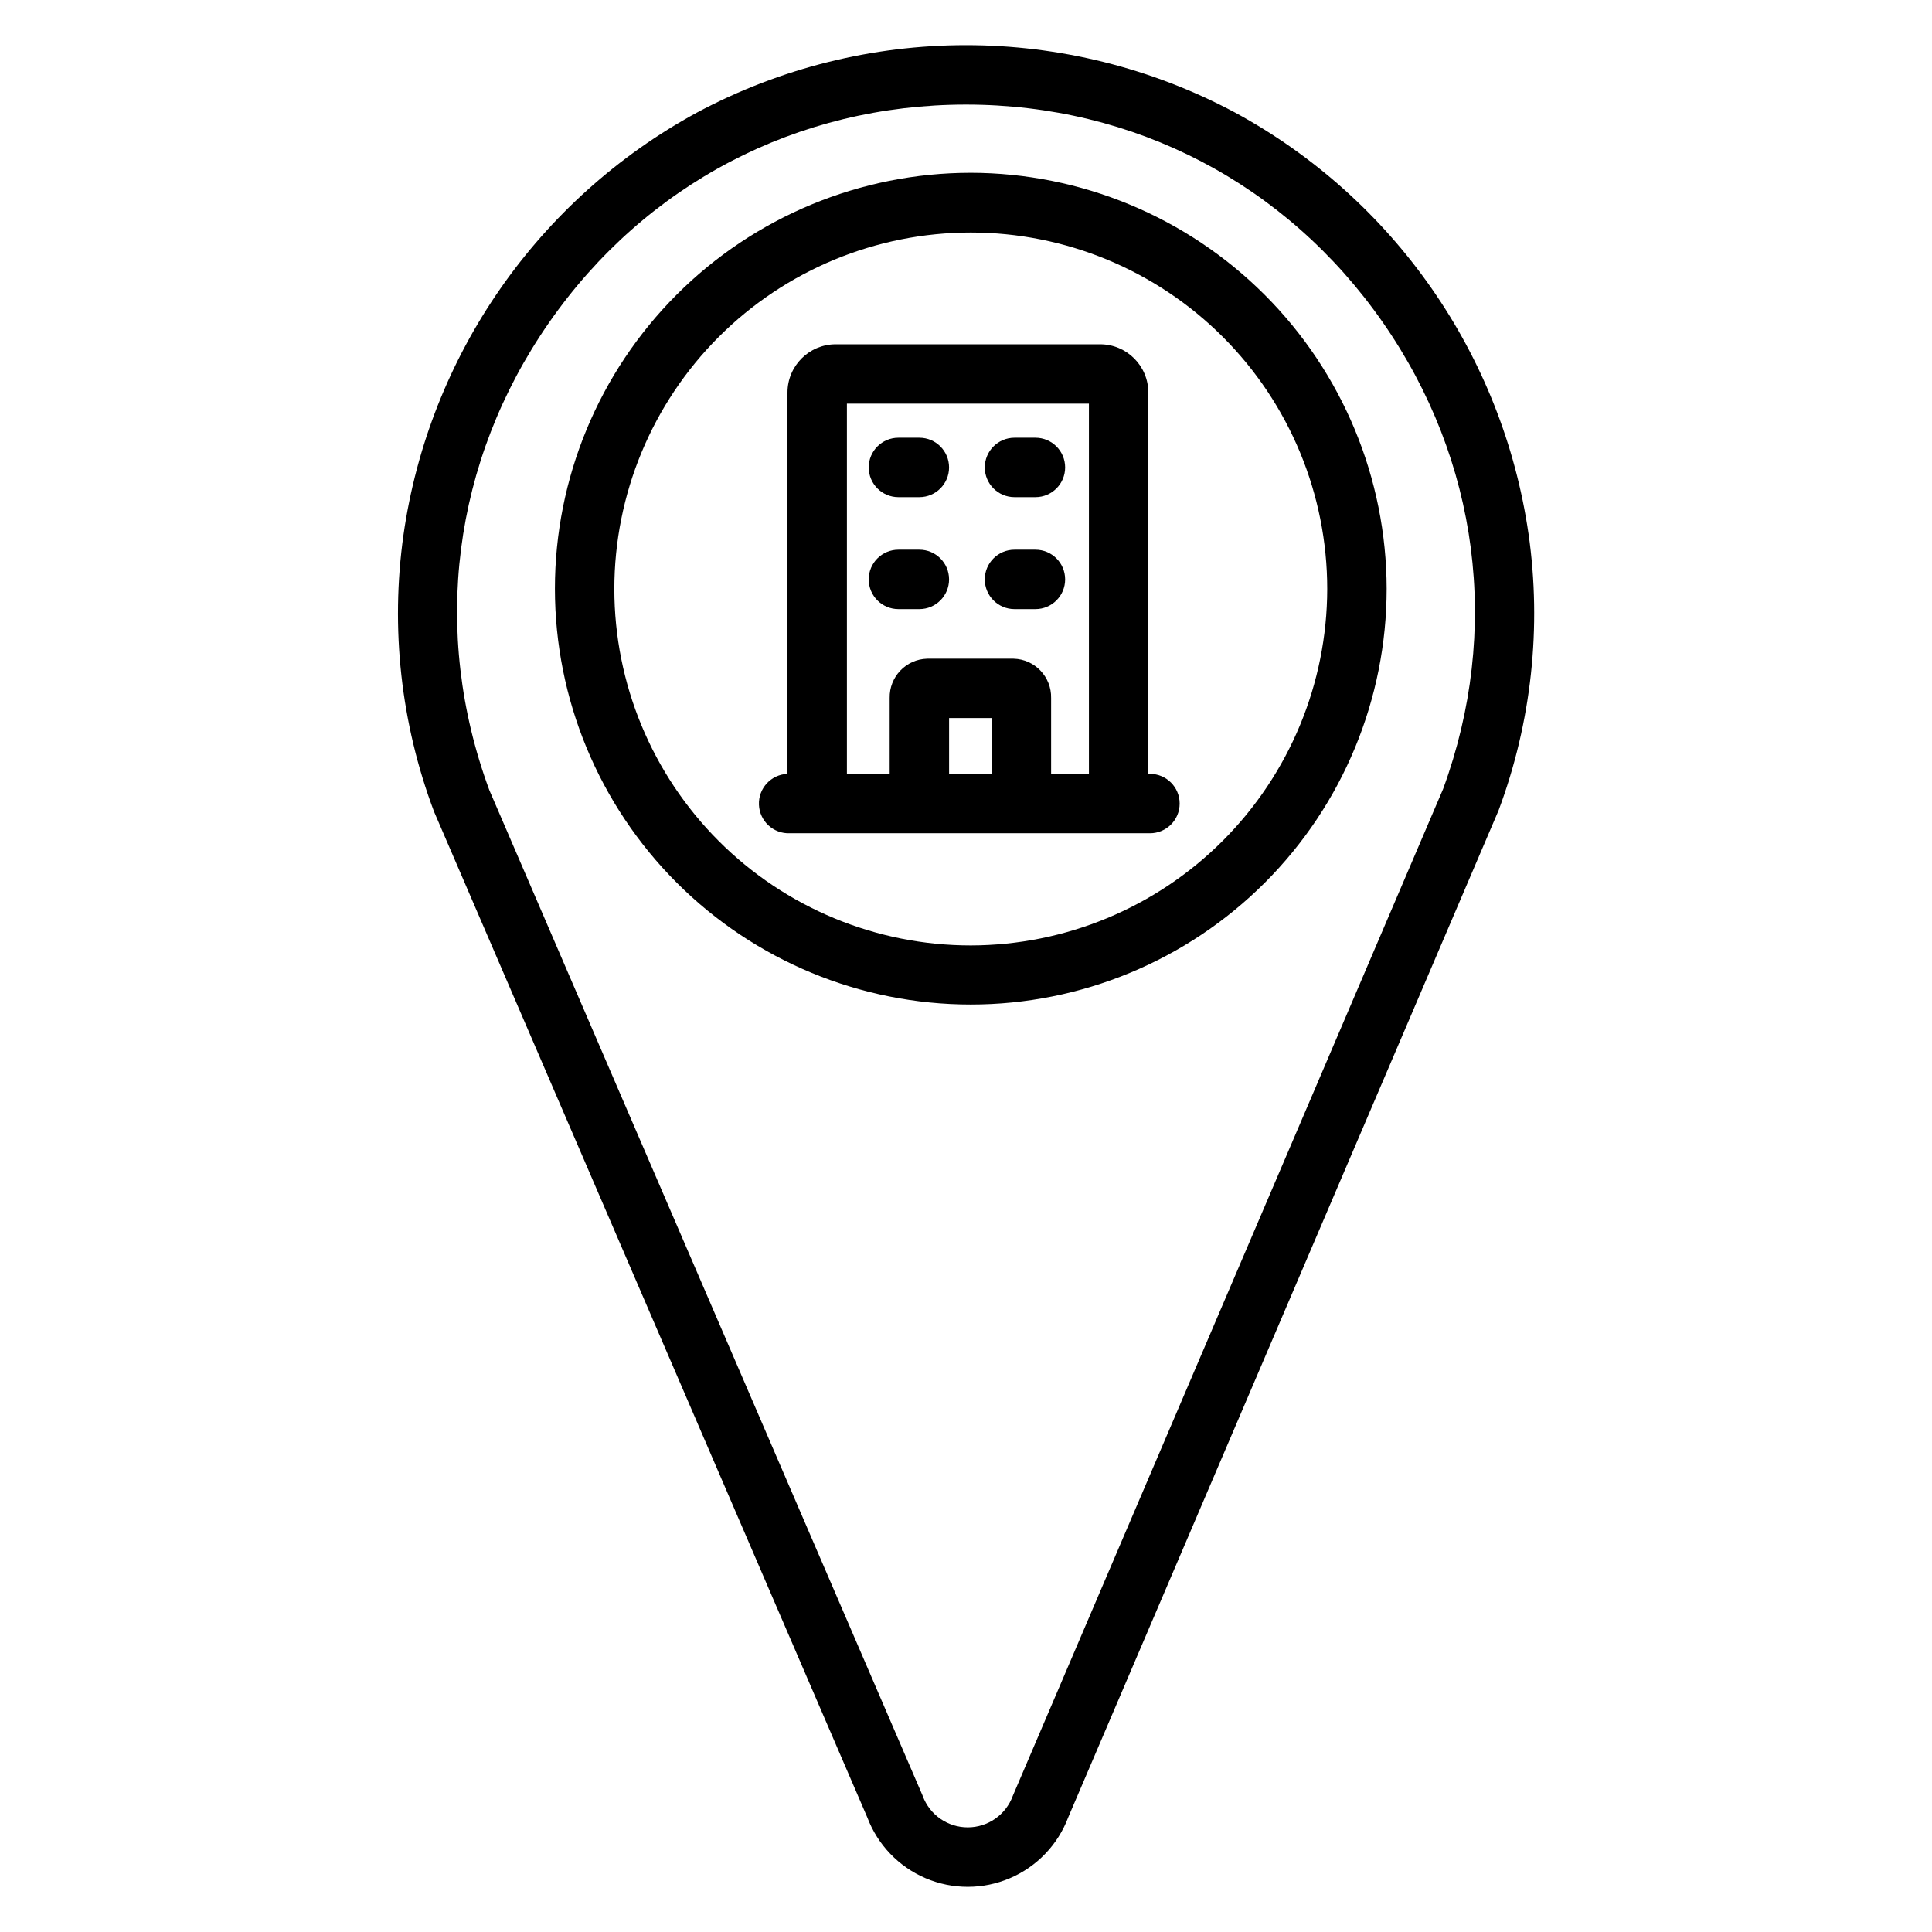
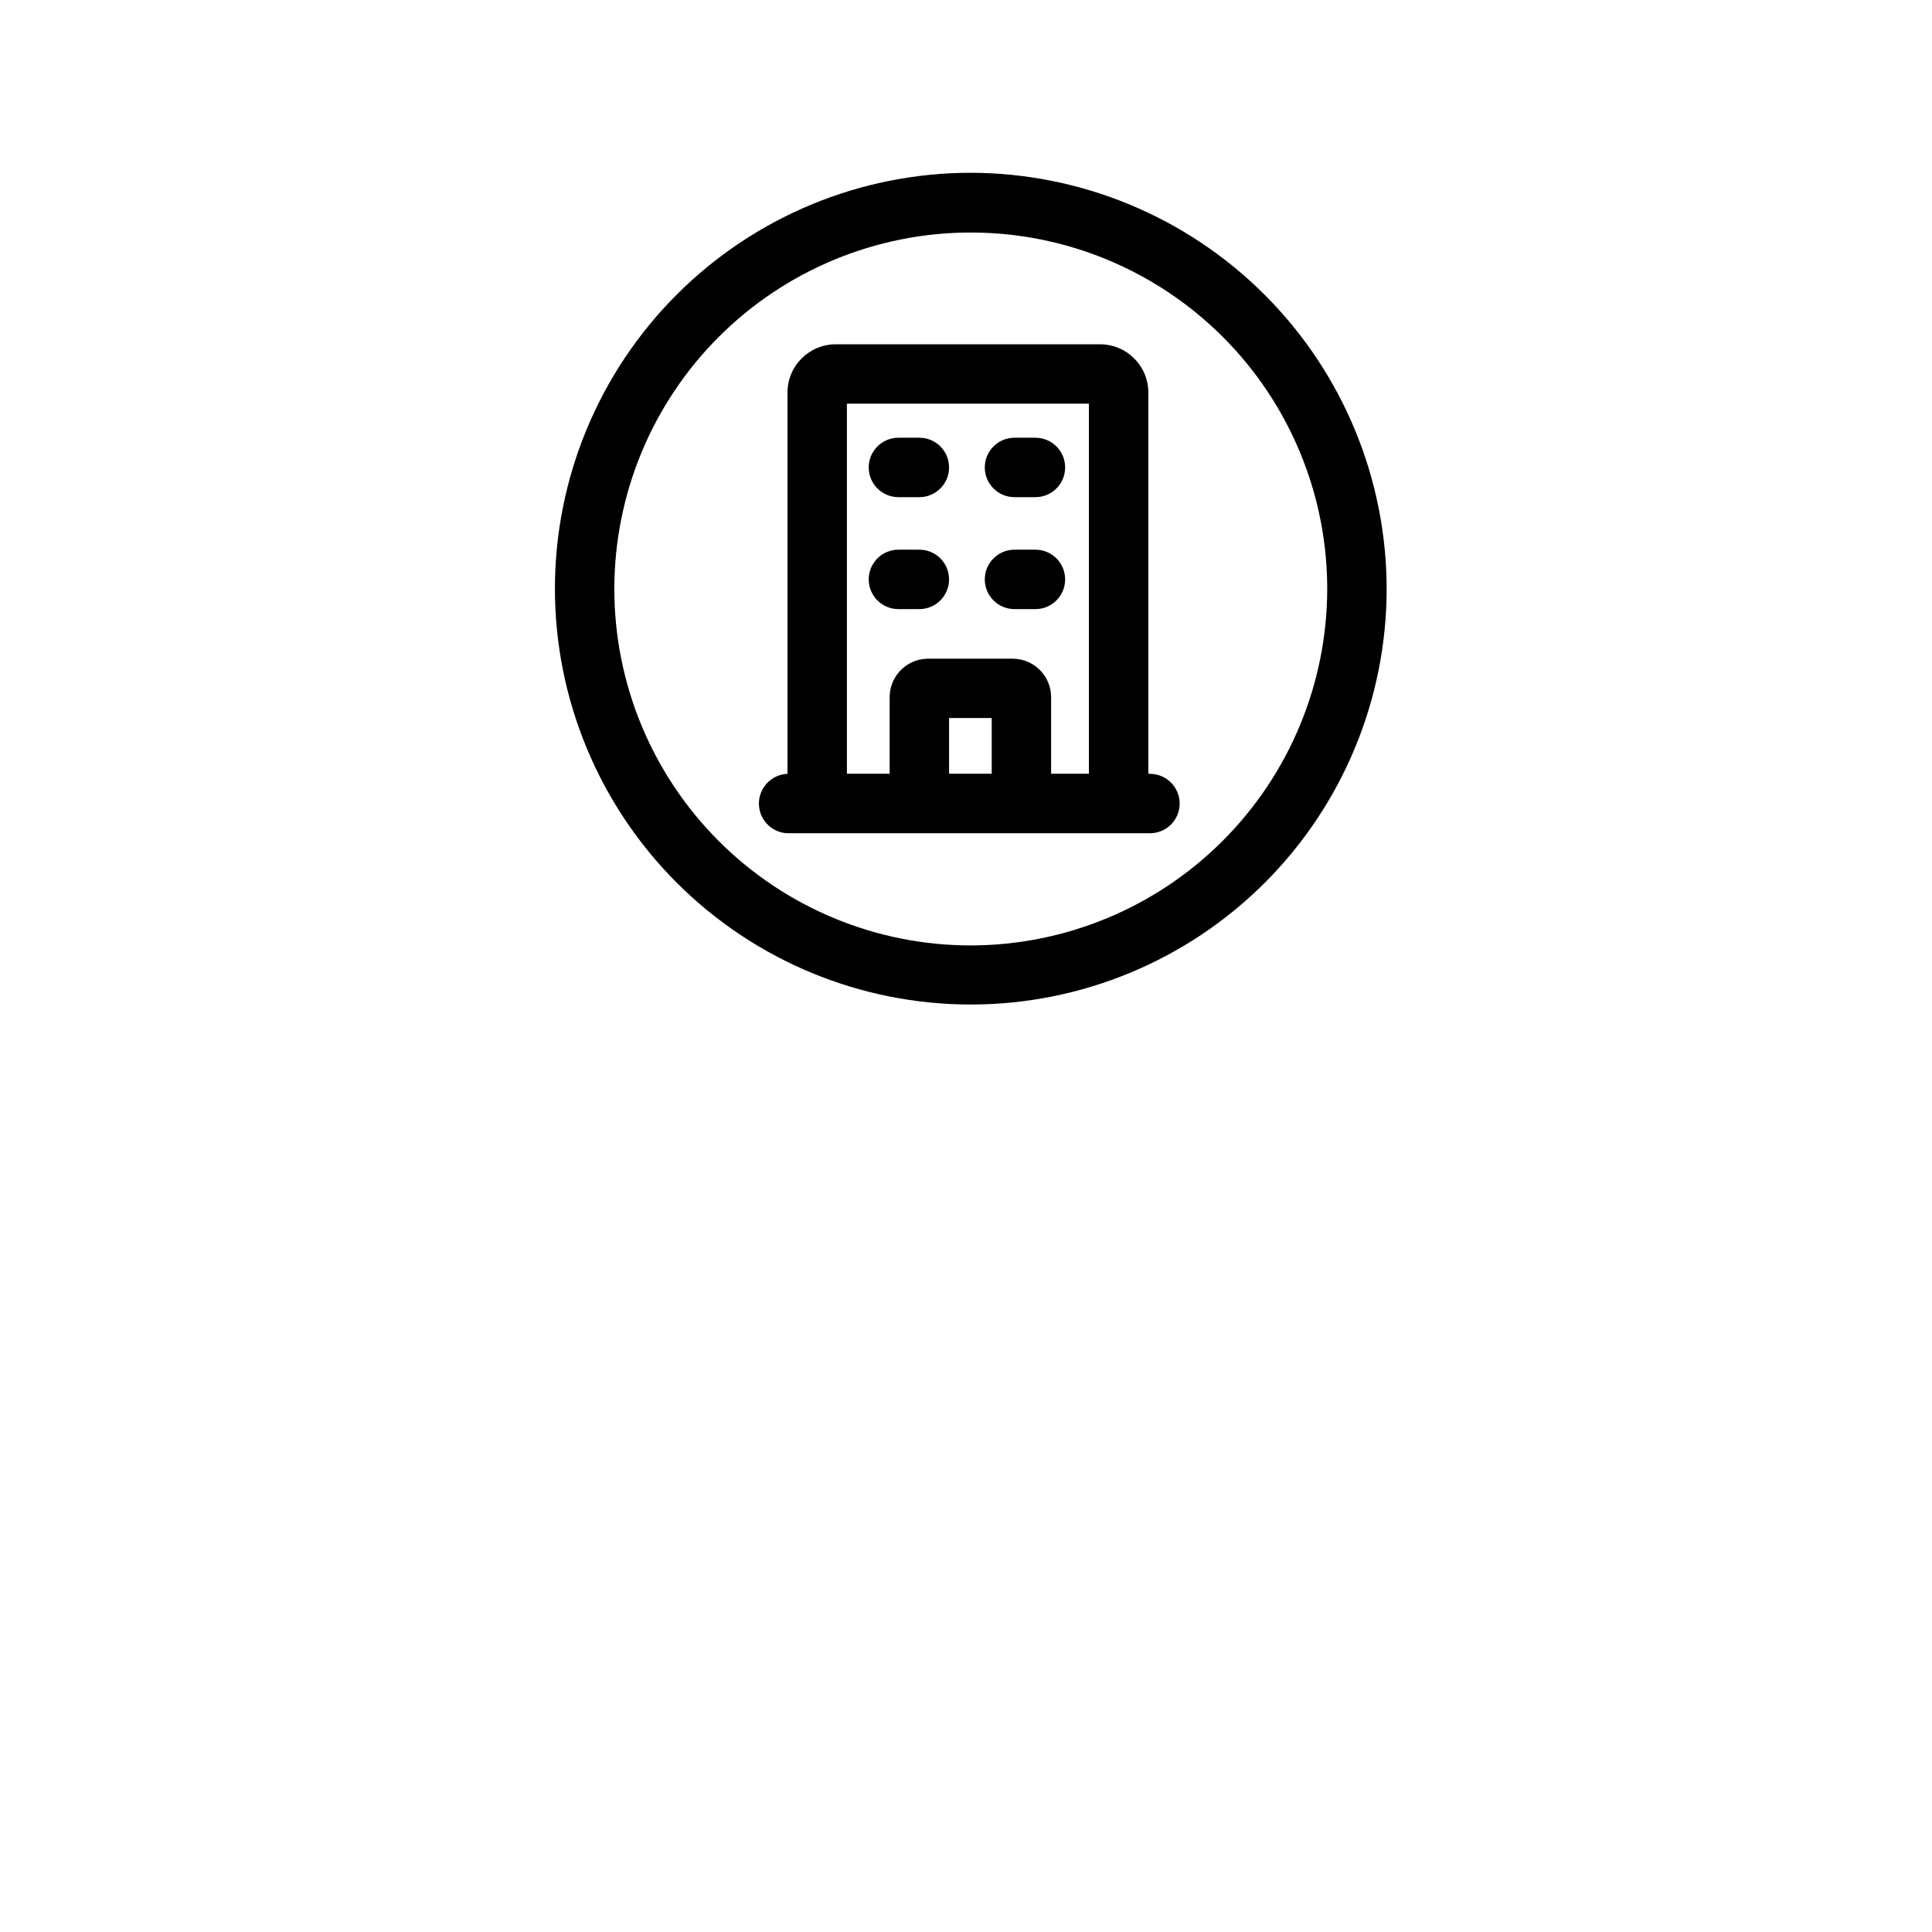
<svg xmlns="http://www.w3.org/2000/svg" fill="#000000" width="800px" height="800px" version="1.1" viewBox="144 144 512 512">
  <g>
-     <path d="m549.07 285.46c-6.859-47.418-35.707-88.812-77.816-111.66-44.559-23.793-98.051-23.773-142.59 0.047-42.137 22.926-70.961 64.414-77.738 111.9-3.488 24.738-0.703 49.957 8.098 73.336l0.078 0.188 114.75 266.39c2.75 7.25 8.34 13.066 15.477 16.102 7.137 3.035 15.203 3.023 22.332-0.031 7.129-3.051 12.707-8.879 15.438-16.141l113.9-266.5 0.156-0.375c8.723-23.371 11.449-48.559 7.922-73.258zm-22.633 67.629-113.89 266.49-0.156 0.375c-1.84 5-6.602 8.32-11.93 8.32s-10.094-3.32-11.934-8.32l-0.07-0.195-114.77-266.34c-15.52-41.977-9.762-87.16 15.812-123.92 25.574-36.766 65.82-57.781 110.5-57.781s84.859 21.008 110.41 57.645c25.543 36.633 31.418 81.758 16.027 123.73z" />
    <path d="m401.27 189.79c-29.23 0-57.262 11.613-77.93 32.281-20.668 20.668-32.281 48.699-32.281 77.93 0 29.227 11.613 57.258 32.281 77.926 20.668 20.668 48.699 32.281 77.93 32.281 29.227 0 57.258-11.613 77.926-32.281 20.668-20.668 32.281-48.699 32.281-77.926-0.047-29.215-11.672-57.223-32.332-77.879-20.656-20.656-48.66-32.285-77.875-32.332zm0 204.76c-25.055 0-49.082-9.953-66.797-27.668s-27.668-41.742-27.668-66.797c0-25.051 9.953-49.078 27.668-66.797 17.715-17.715 41.742-27.668 66.797-27.668 25.051 0 49.078 9.953 66.793 27.668 17.719 17.719 27.668 41.746 27.668 66.797-0.039 25.043-10.004 49.047-27.711 66.754-17.707 17.707-41.711 27.672-66.75 27.711z" />
    <path d="m382.09 275.75h5.551c4.348 0 7.871-3.527 7.871-7.875s-3.523-7.871-7.871-7.871h-5.551c-4.348 0-7.871 3.523-7.871 7.871s3.523 7.875 7.871 7.875z" />
    <path d="m412.85 275.75h5.551c4.348 0 7.871-3.527 7.871-7.875s-3.523-7.871-7.871-7.871h-5.551c-4.344 0-7.871 3.523-7.871 7.871s3.527 7.875 7.871 7.875z" />
    <path d="m412.85 305.42h5.551c4.348 0 7.871-3.527 7.871-7.875 0-4.348-3.523-7.871-7.871-7.871h-5.551c-4.344 0-7.871 3.523-7.871 7.871 0 4.348 3.527 7.875 7.871 7.875z" />
    <path d="m448.79 349.05h-0.473v-101.02c0-7.062-5.727-12.789-12.793-12.789h-70.039c-7.066 0-12.793 5.727-12.793 12.789v101.05c-4.348 0.168-7.734 3.828-7.566 8.176 0.168 4.348 3.828 7.734 8.176 7.566h95.449c4.348 0 7.871-3.523 7.871-7.871 0-4.348-3.523-7.871-7.871-7.871zm-41.977 0h-11.297v-14.762h11.297zm25.762 0h-10.02v-20.055c0.129-5.621-4.316-10.285-9.938-10.43h-22.906c-5.621 0.145-10.066 4.809-9.941 10.43v20.055h-11.332v-98.074h64.137z" />
-     <path d="m382.09 305.42h5.551c4.348 0 7.871-3.527 7.871-7.875 0-4.348-3.523-7.871-7.871-7.871h-5.551c-4.348 0-7.871 3.523-7.871 7.871 0 4.348 3.523 7.875 7.871 7.875z" />
+     <path d="m382.09 305.42h5.551c4.348 0 7.871-3.527 7.871-7.875 0-4.348-3.523-7.871-7.871-7.871h-5.551c-4.348 0-7.871 3.523-7.871 7.871 0 4.348 3.523 7.875 7.871 7.875" />
  </g>
</svg>